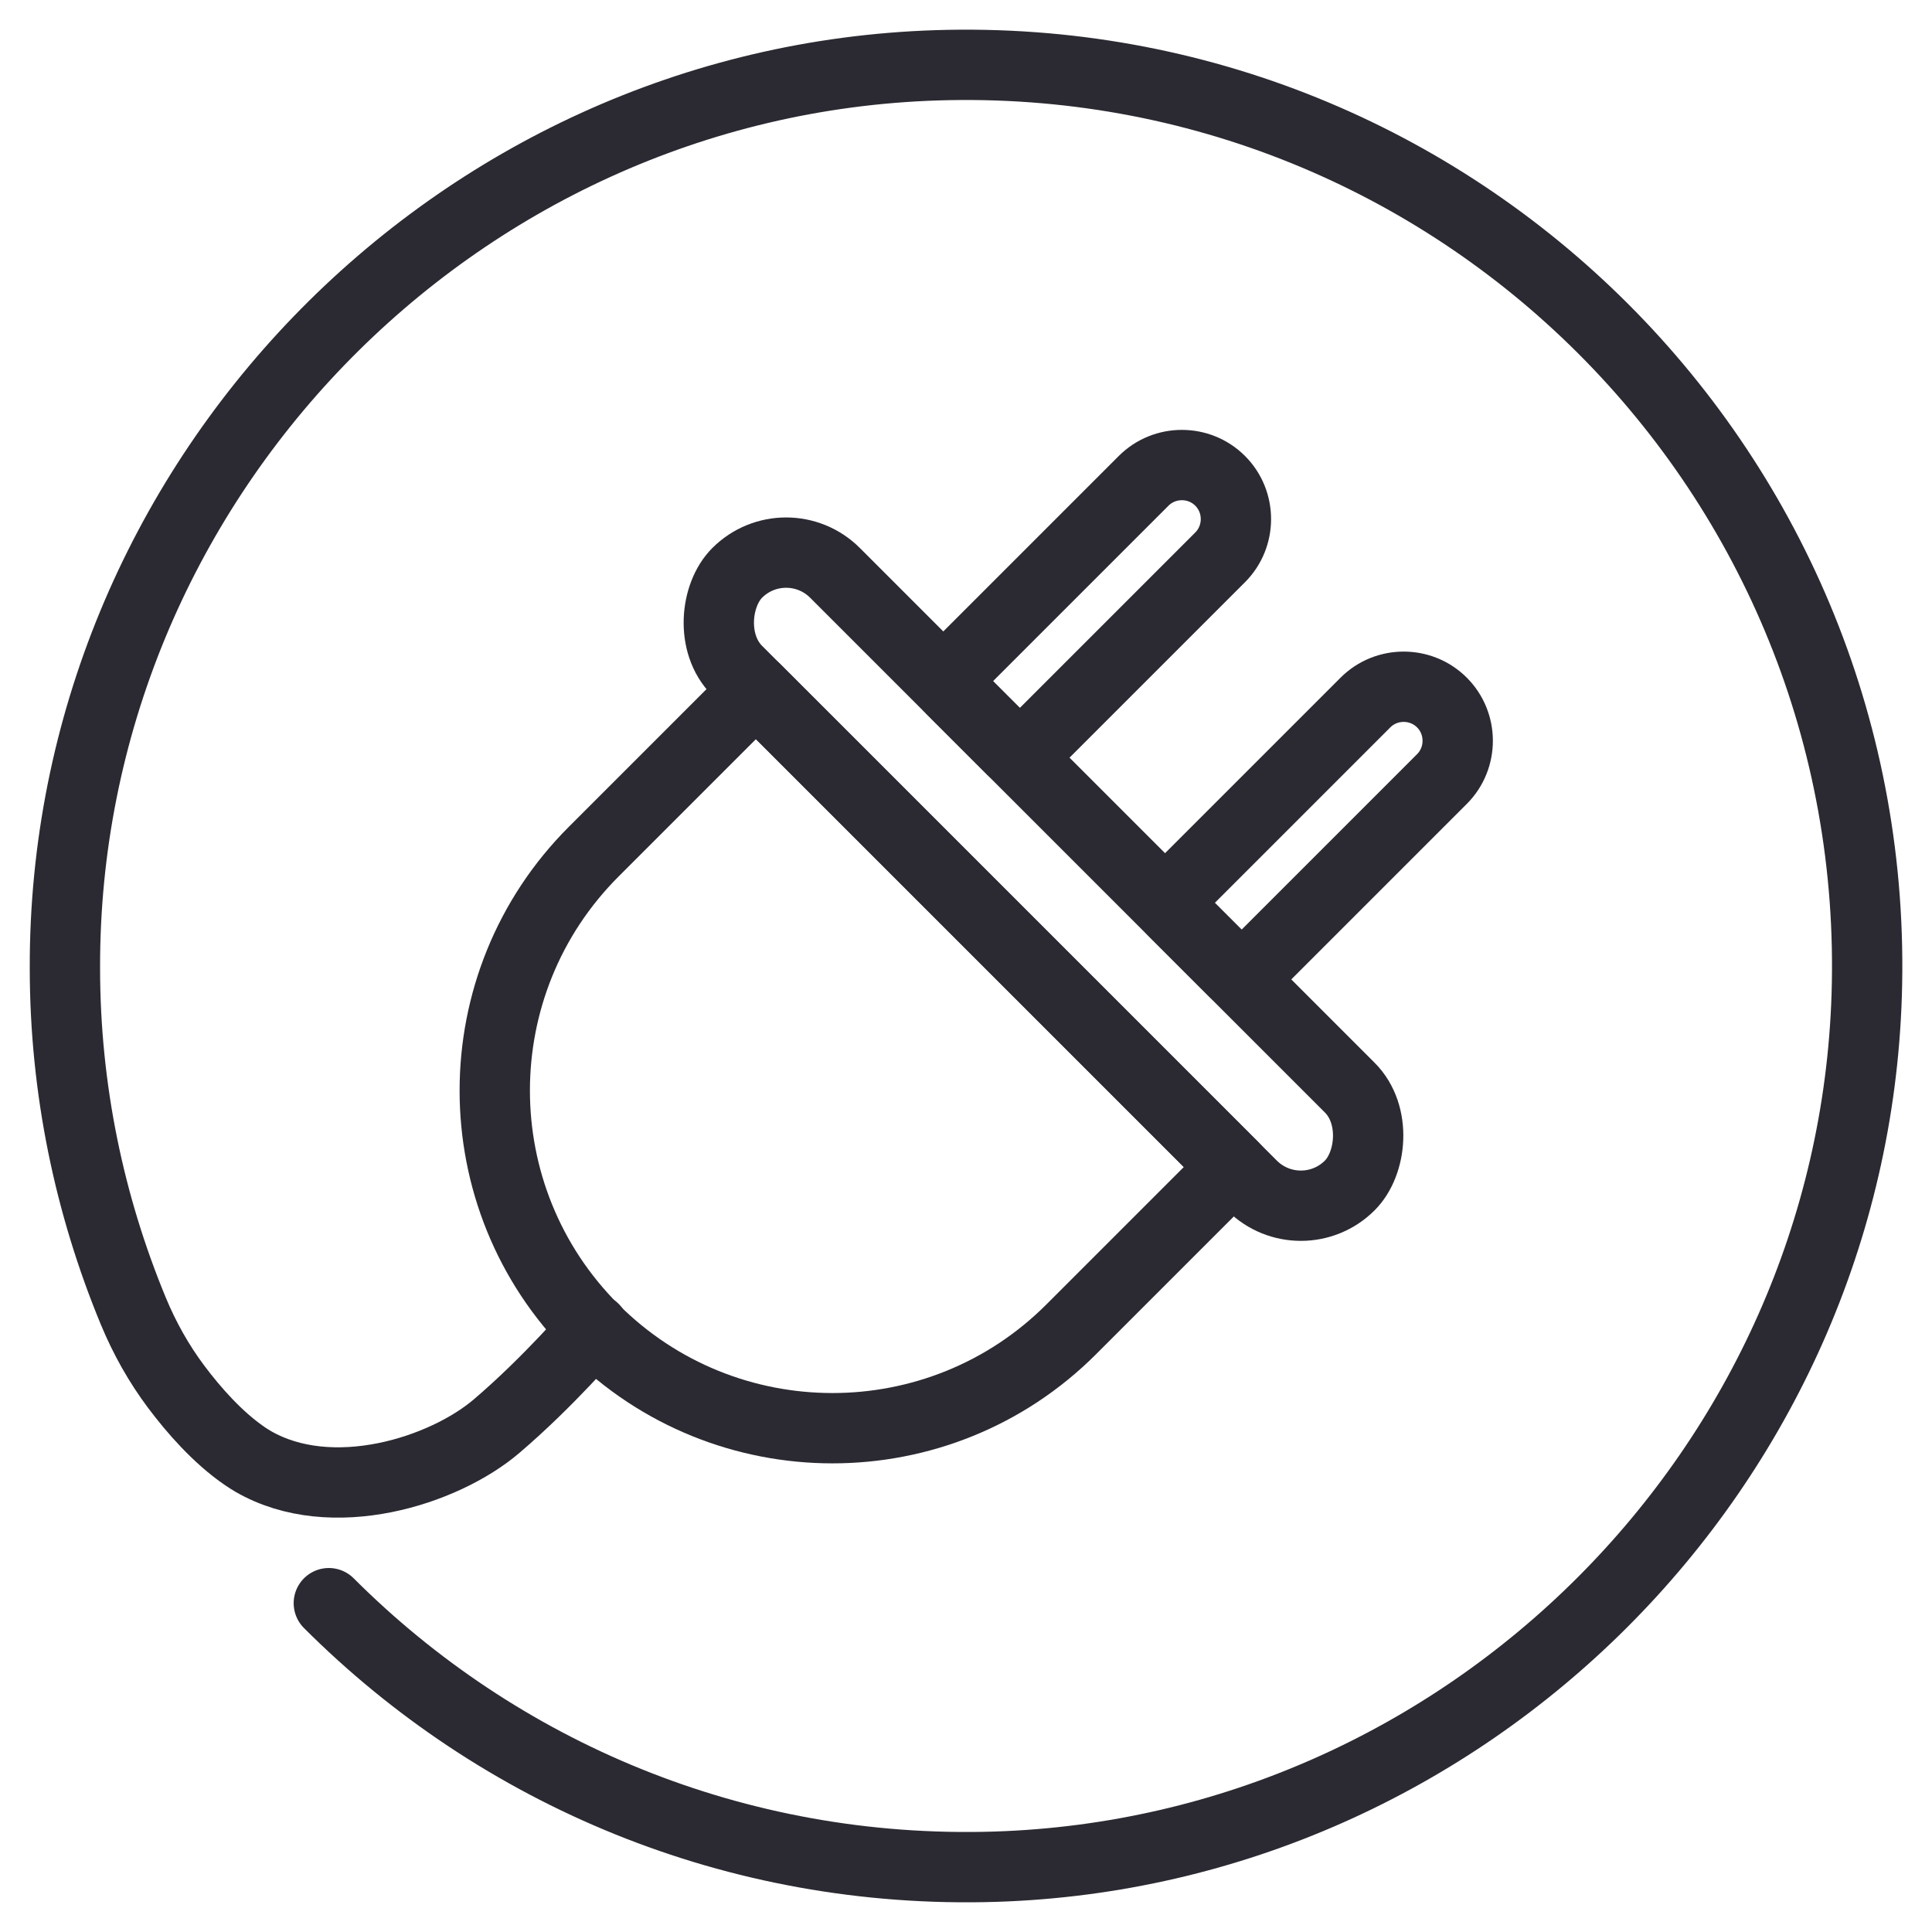
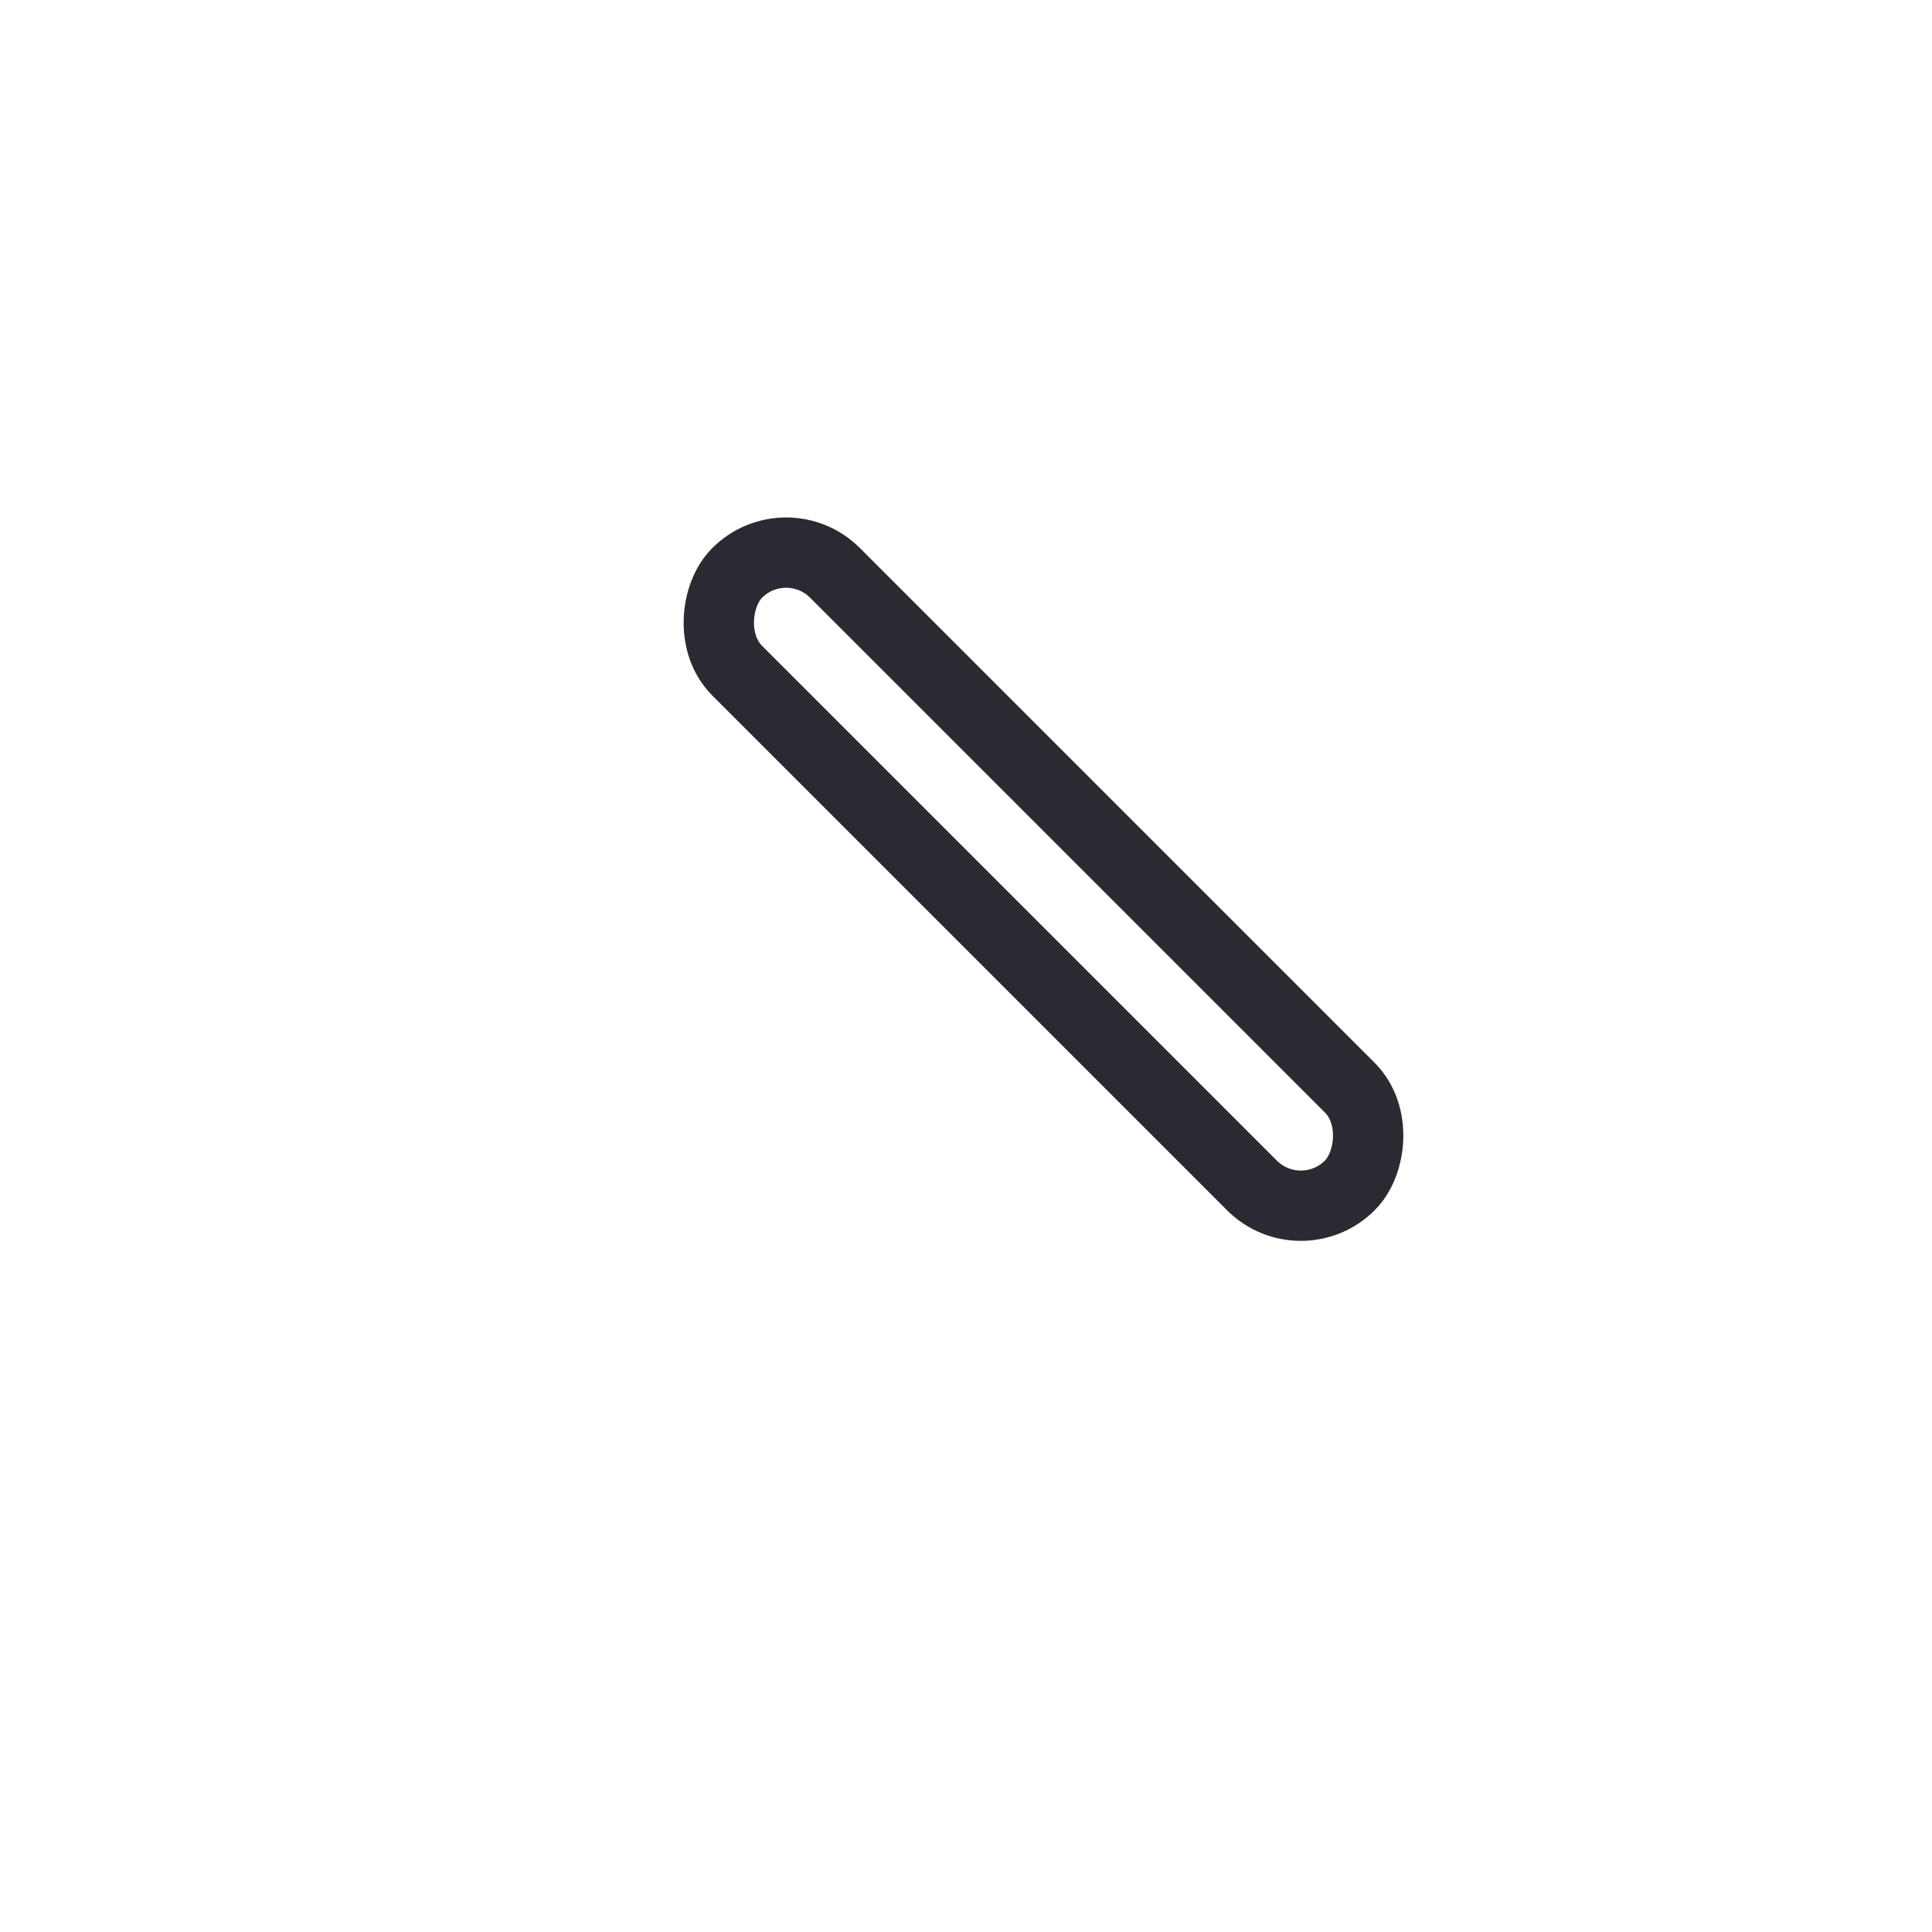
<svg xmlns="http://www.w3.org/2000/svg" id="_レイヤー_1" data-name="レイヤー_1" version="1.1" viewBox="0 0 500 500">
  <defs>
    <style>
      .st0 {
        fill: none;
        stroke: #2b2a32;
        stroke-linecap: round;
        stroke-linejoin: round;
        stroke-width: 18.2px;
      }
    </style>
  </defs>
-   <path class="st0" d="M85.1,414.9c43.9,43.9,105.1,70.3,172.5,68.2,122.1-3.9,221.6-103.3,225.5-225.5,4.3-134.8-105.9-245-240.7-240.7C117.1,20.9,16.5,125.3,16.8,250.5c0,31.5,6.4,61.5,17.7,88.8,2.9,7,6.6,13.6,11.1,19.6,4.5,6,10.7,13.1,17.7,17.9.7.5,1.4.9,2.2,1.4,20.4,11.8,49.4,2.5,63-9.1,13.6-11.6,25.2-25.2,25.2-25.2" />
-   <path class="st0" d="M118.1,218.7h174.9v59.4c0,48.3-39.2,87.4-87.4,87.4h0c-48.3,0-87.4-39.2-87.4-87.4v-59.4h0Z" transform="translate(266.7 -59.8) rotate(45)" />
  <rect class="st0" x="158" y="209.7" width="224.2" height="35.8" rx="17.9" ry="17.9" transform="translate(240 -124.4) rotate(45)" />
-   <path class="st0" d="M284.9,111.7h0c7.7,0,14,6.3,14,14v70.6c0,1.5-1.2,2.7-2.7,2.7h-22.6c-1.5,0-2.7-1.2-2.7-2.7v-70.6c0-7.7,6.3-14,14-14Z" transform="translate(193.3 -156) rotate(45)" />
-   <path class="st0" d="M342.3,169.1h0c7.7,0,14,6.3,14,14v70.6c0,1.5-1.2,2.7-2.7,2.7h-22.6c-1.5,0-2.7-1.2-2.7-2.7v-70.6c0-7.7,6.3-14,14-14Z" transform="translate(250.7 -179.8) rotate(45)" />
</svg>